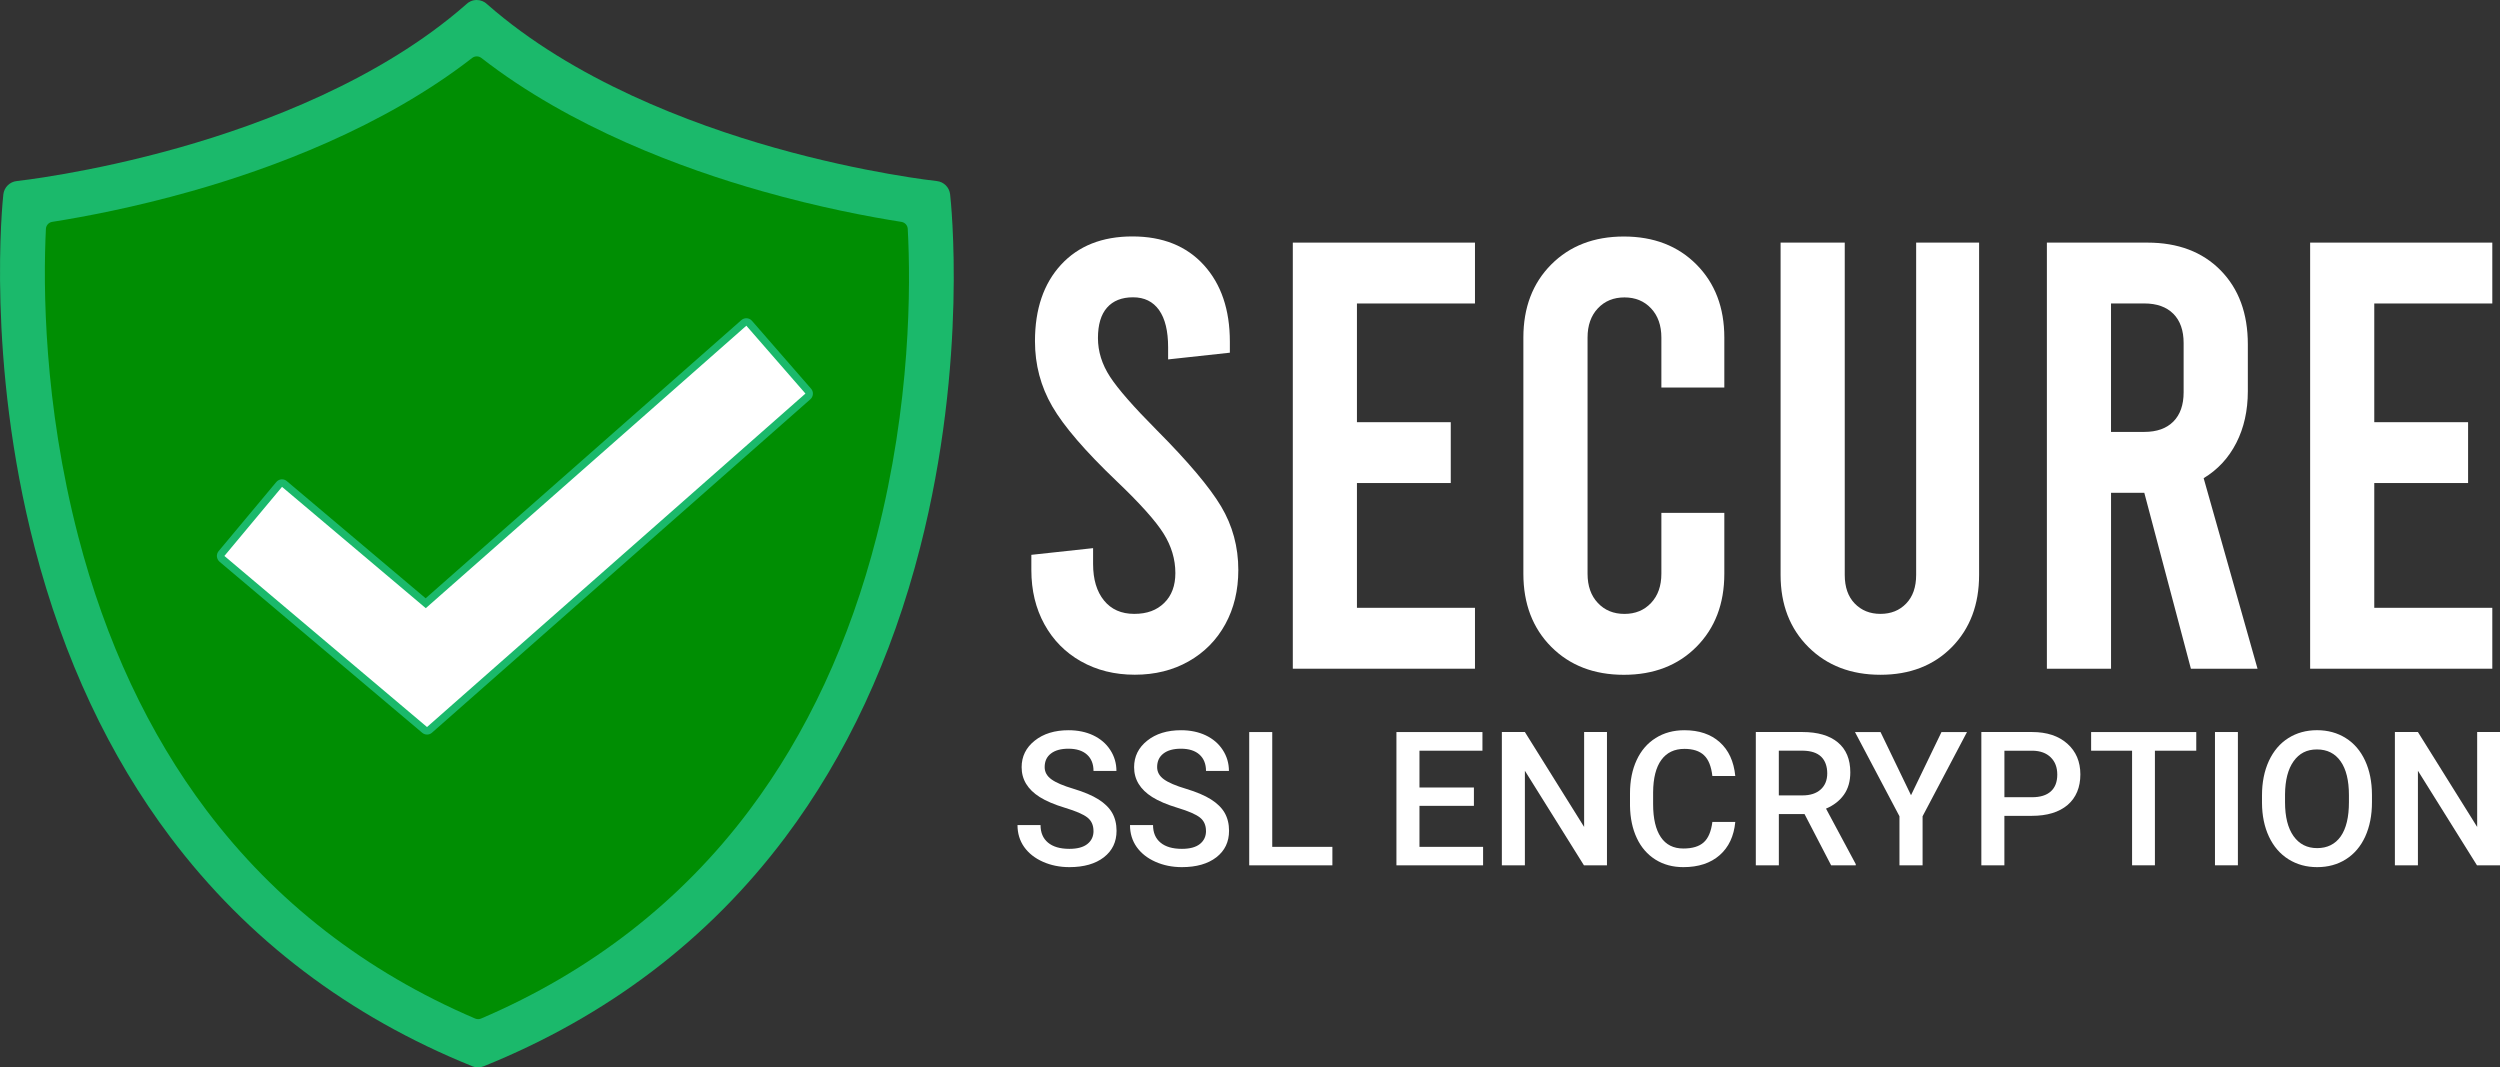
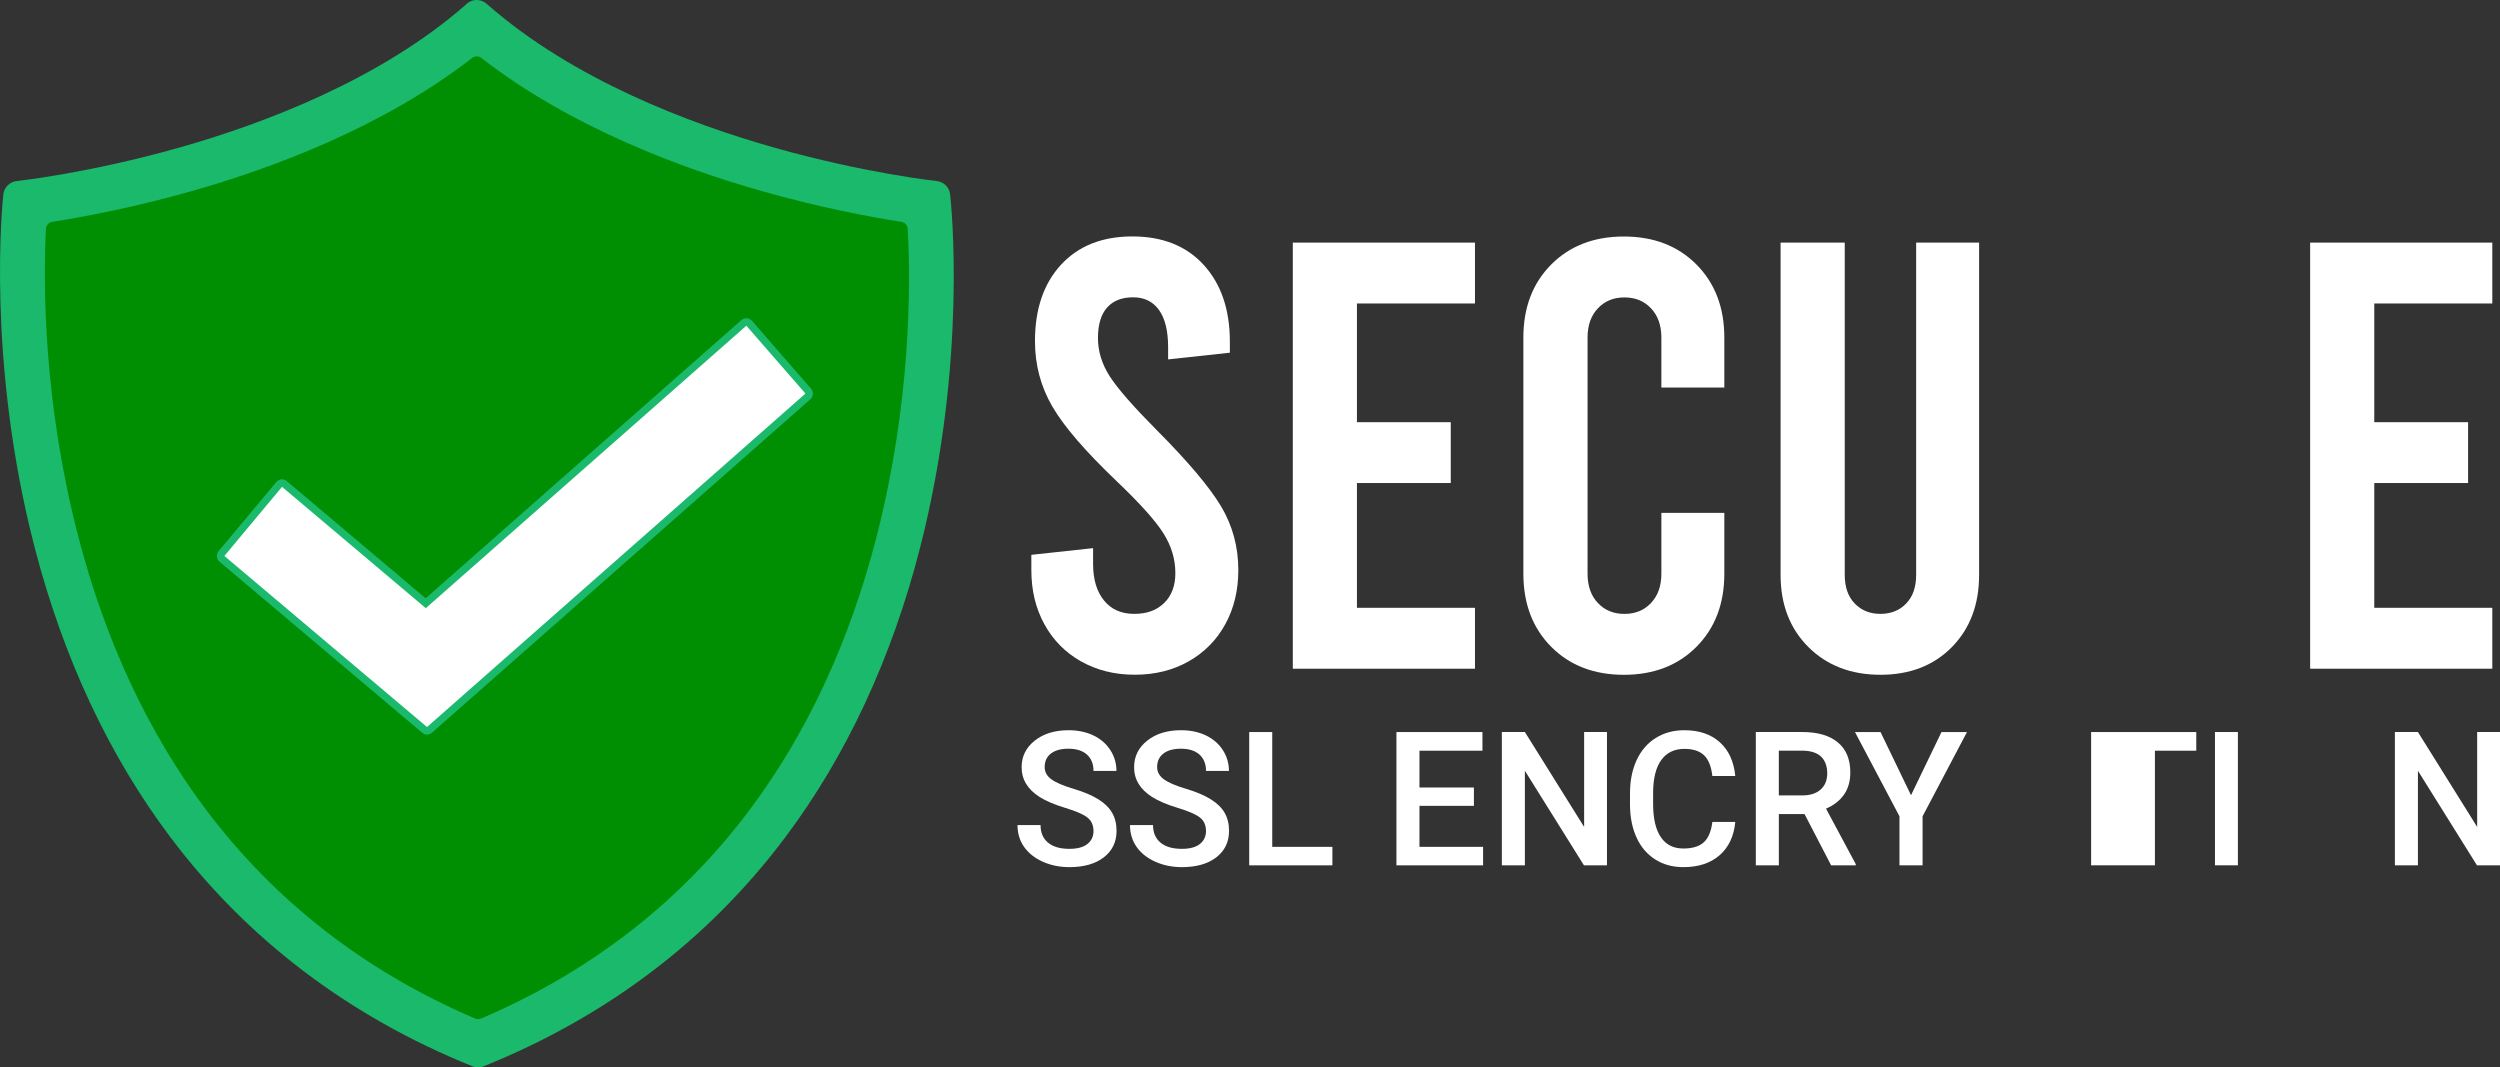
<svg xmlns="http://www.w3.org/2000/svg" width="89" height="38" viewBox="0 0 89 38" fill="none">
  <rect x="0" y="0" width="89" height="38" fill="#333333" stroke="none" />
  <g clip-path="url(#clip0_1122_1915)">
    <path d="M17.02 38C16.952 38 16.885 37.987 16.822 37.961C12.423 36.186 8.805 33.444 6.07 29.81C3.886 26.909 2.26 23.441 1.237 19.501C-0.501 12.813 0.093 7.159 0.119 6.921C0.147 6.671 0.344 6.473 0.594 6.446C0.619 6.443 3.163 6.168 6.405 5.248C9.365 4.408 13.53 2.845 16.588 0.162C16.687 0.06 16.824 0 16.97 0C17.116 0 17.246 0.057 17.344 0.152C20.408 2.846 24.588 4.413 27.558 5.254C30.797 6.171 33.325 6.443 33.35 6.446C33.599 6.472 33.796 6.669 33.824 6.918C33.851 7.156 34.468 12.81 32.755 19.498C31.746 23.438 30.131 26.907 27.955 29.808C25.229 33.443 21.616 36.185 17.217 37.96C17.153 37.986 17.086 37.999 17.019 37.999L17.02 38Z" fill="#1BB96B" />
    <path d="M17.02 36.281C16.984 36.281 16.949 36.274 16.915 36.26C13.016 34.593 9.797 32.096 7.345 28.839C5.289 26.108 3.754 22.829 2.785 19.094C1.553 14.346 1.535 10.198 1.634 8.149C1.64 8.022 1.735 7.917 1.859 7.898C2.989 7.72 4.771 7.386 6.839 6.799C9.623 6.01 13.613 4.547 16.809 2.063C16.857 2.026 16.915 2.007 16.973 2.007C17.031 2.007 17.087 2.026 17.136 2.063C20.338 4.552 24.336 6.016 27.127 6.805C29.188 7.39 30.965 7.722 32.091 7.899C32.216 7.919 32.31 8.023 32.316 8.149C32.425 10.198 32.425 14.347 31.208 19.098C30.251 22.832 28.728 26.11 26.679 28.841C24.237 32.098 21.022 34.594 17.125 36.261C17.091 36.275 17.057 36.282 17.021 36.282L17.02 36.281Z" fill="#008E03" />
    <path d="M15.202 26.15C15.141 26.15 15.081 26.129 15.031 26.087L7.816 19.998C7.763 19.951 7.729 19.886 7.722 19.815C7.716 19.744 7.738 19.674 7.783 19.62L9.836 17.16C9.882 17.106 9.947 17.071 10.017 17.064C10.025 17.064 10.033 17.064 10.04 17.064C10.103 17.064 10.164 17.087 10.211 17.128L15.153 21.299L26.393 11.395C26.444 11.351 26.507 11.329 26.568 11.329C26.642 11.329 26.717 11.36 26.769 11.42L28.873 13.836C28.92 13.889 28.944 13.959 28.939 14.03C28.934 14.101 28.902 14.168 28.848 14.215L15.377 26.085C15.327 26.129 15.264 26.151 15.201 26.151L15.202 26.15Z" fill="#1BB96B" />
    <path d="M15.202 25.882L7.988 19.792L10.04 17.332L15.158 21.651L26.57 11.595L28.674 14.011L15.202 25.882Z" fill="white" />
    <path d="M38.483 23.545C37.923 23.227 37.489 22.786 37.18 22.223C36.871 21.66 36.716 21.018 36.716 20.294V19.752L38.914 19.514V20.077C38.914 20.626 39.044 21.06 39.302 21.377C39.56 21.695 39.919 21.854 40.379 21.854C40.838 21.854 41.18 21.724 41.445 21.465C41.711 21.205 41.843 20.85 41.843 20.402C41.843 19.911 41.703 19.441 41.423 18.994C41.143 18.546 40.586 17.924 39.753 17.13C38.632 16.06 37.868 15.172 37.459 14.464C37.049 13.757 36.845 12.983 36.845 12.145C36.845 11.004 37.154 10.097 37.771 9.426C38.389 8.754 39.237 8.417 40.314 8.417C41.391 8.417 42.239 8.757 42.857 9.436C43.474 10.115 43.783 11.025 43.783 12.166V12.556L41.585 12.795V12.361C41.585 11.784 41.478 11.343 41.263 11.039C41.047 10.735 40.739 10.584 40.336 10.584C39.934 10.584 39.625 10.707 39.409 10.953C39.194 11.198 39.087 11.559 39.087 12.036C39.087 12.513 39.23 12.972 39.517 13.412C39.804 13.853 40.357 14.484 41.176 15.308C42.297 16.434 43.061 17.341 43.471 18.027C43.88 18.714 44.084 19.468 44.084 20.292C44.084 21.015 43.93 21.657 43.621 22.221C43.312 22.784 42.878 23.225 42.318 23.543C41.758 23.861 41.118 24.02 40.4 24.02C39.681 24.02 39.043 23.861 38.482 23.543L38.483 23.545Z" fill="white" />
    <path d="M46.024 8.637H52.509V10.804H48.307V15.03H51.647V17.196H48.307V21.638H52.509V23.806H46.024V8.637Z" fill="white" />
    <path d="M55.223 23.026C54.563 22.361 54.232 21.495 54.232 20.425V12.018C54.232 10.949 54.562 10.082 55.223 9.417C55.884 8.753 56.746 8.42 57.809 8.42C58.872 8.42 59.734 8.753 60.394 9.417C61.055 10.082 61.386 10.949 61.386 12.018V13.795H59.145V12.018C59.145 11.585 59.022 11.238 58.778 10.978C58.534 10.718 58.218 10.588 57.831 10.588C57.443 10.588 57.126 10.718 56.883 10.978C56.639 11.237 56.517 11.585 56.517 12.018V20.425C56.517 20.859 56.638 21.206 56.883 21.465C57.127 21.726 57.443 21.855 57.831 21.855C58.218 21.855 58.534 21.725 58.778 21.465C59.022 21.206 59.145 20.859 59.145 20.425V18.259H61.386V20.425C61.386 21.495 61.055 22.361 60.394 23.026C59.734 23.69 58.872 24.023 57.809 24.023C56.746 24.023 55.884 23.69 55.223 23.026Z" fill="white" />
    <path d="M64.38 23.036C63.72 22.378 63.389 21.523 63.389 20.467V8.636H65.673V20.467C65.673 20.901 65.791 21.24 66.028 21.485C66.266 21.731 66.57 21.854 66.944 21.854C67.318 21.854 67.623 21.732 67.86 21.485C68.097 21.24 68.215 20.9 68.215 20.467V8.636H70.456V20.467C70.456 21.523 70.133 22.378 69.487 23.036C68.84 23.693 67.992 24.022 66.944 24.022C65.896 24.022 65.041 23.693 64.38 23.036Z" fill="white" />
-     <path d="M77.996 23.806L76.337 17.543H75.153V23.806H72.869V8.637H76.446C77.537 8.637 78.407 8.966 79.053 9.623C79.7 10.281 80.023 11.159 80.023 12.256V13.924C80.023 14.618 79.886 15.232 79.613 15.766C79.34 16.301 78.953 16.72 78.45 17.023L80.368 23.806H77.997H77.996ZM75.152 15.376H76.336C76.782 15.376 77.126 15.254 77.371 15.008C77.615 14.762 77.737 14.415 77.737 13.967V12.212C77.737 11.764 77.615 11.417 77.371 11.171C77.126 10.926 76.782 10.803 76.336 10.803H75.152V15.375V15.376Z" fill="white" />
    <path d="M82.241 8.637H88.726V10.804H84.524V15.03H87.864V17.196H84.524V21.638H88.726V23.806H82.241V8.637Z" fill="white" />
    <path d="M38.928 29.584C38.928 29.375 38.855 29.215 38.71 29.102C38.565 28.988 38.301 28.875 37.921 28.76C37.54 28.645 37.238 28.516 37.014 28.375C36.585 28.104 36.37 27.75 36.37 27.313C36.37 26.93 36.525 26.615 36.835 26.368C37.145 26.12 37.547 25.996 38.041 25.996C38.37 25.996 38.662 26.057 38.919 26.178C39.176 26.301 39.379 26.473 39.525 26.699C39.672 26.923 39.745 27.172 39.745 27.446H38.929C38.929 27.199 38.852 27.004 38.698 26.865C38.544 26.725 38.322 26.654 38.035 26.654C37.767 26.654 37.56 26.712 37.412 26.827C37.263 26.942 37.19 27.102 37.19 27.309C37.19 27.482 37.269 27.628 37.43 27.744C37.589 27.86 37.853 27.973 38.22 28.082C38.587 28.193 38.881 28.317 39.105 28.457C39.327 28.598 39.49 28.758 39.594 28.939C39.697 29.121 39.749 29.333 39.749 29.576C39.749 29.972 39.599 30.286 39.297 30.52C38.996 30.753 38.587 30.87 38.07 30.87C37.729 30.87 37.416 30.807 37.129 30.68C36.843 30.553 36.62 30.377 36.461 30.154C36.303 29.93 36.223 29.67 36.223 29.372H37.043C37.043 29.642 37.132 29.85 37.309 29.997C37.486 30.145 37.74 30.219 38.07 30.219C38.355 30.219 38.569 30.161 38.714 30.044C38.858 29.928 38.929 29.775 38.929 29.584H38.928Z" fill="white" />
    <path d="M42.933 29.584C42.933 29.375 42.86 29.215 42.715 29.102C42.569 28.988 42.306 28.875 41.926 28.76C41.545 28.645 41.243 28.516 41.019 28.375C40.59 28.104 40.374 27.75 40.374 27.313C40.374 26.93 40.53 26.615 40.84 26.368C41.15 26.12 41.552 25.996 42.046 25.996C42.374 25.996 42.667 26.057 42.924 26.178C43.181 26.301 43.383 26.473 43.53 26.699C43.676 26.923 43.75 27.172 43.75 27.446H42.934C42.934 27.199 42.856 27.004 42.703 26.865C42.548 26.725 42.327 26.654 42.04 26.654C41.772 26.654 41.565 26.712 41.417 26.827C41.268 26.942 41.194 27.102 41.194 27.309C41.194 27.482 41.274 27.628 41.435 27.744C41.594 27.86 41.858 27.973 42.225 28.082C42.592 28.193 42.886 28.317 43.109 28.457C43.332 28.598 43.495 28.758 43.599 28.939C43.702 29.121 43.754 29.333 43.754 29.576C43.754 29.972 43.604 30.286 43.302 30.52C43.001 30.753 42.591 30.87 42.075 30.87C41.733 30.87 41.421 30.807 41.134 30.68C40.848 30.553 40.625 30.377 40.466 30.154C40.308 29.93 40.228 29.67 40.228 29.372H41.048C41.048 29.642 41.137 29.85 41.314 29.997C41.491 30.145 41.745 30.219 42.075 30.219C42.36 30.219 42.574 30.161 42.719 30.044C42.862 29.928 42.934 29.775 42.934 29.584H42.933Z" fill="white" />
    <path d="M45.292 30.148H47.433V30.806H44.472V26.061H45.292V30.148Z" fill="white" />
    <path d="M52.471 28.688H50.533V30.148H52.798V30.806H49.713V26.061H52.775V26.725H50.533V28.035H52.471V28.686V28.688Z" fill="white" />
    <path d="M57.208 30.805H56.388L54.286 27.439V30.805H53.466V26.06H54.286L56.395 29.439V26.06H57.208V30.805Z" fill="white" />
    <path d="M61.776 29.261C61.728 29.767 61.543 30.162 61.219 30.445C60.895 30.729 60.464 30.87 59.927 30.87C59.551 30.87 59.221 30.781 58.934 30.602C58.648 30.422 58.426 30.168 58.271 29.837C58.115 29.507 58.035 29.124 58.028 28.687V28.244C58.028 27.796 58.106 27.402 58.264 27.061C58.421 26.721 58.648 26.457 58.943 26.273C59.237 26.088 59.578 25.996 59.965 25.996C60.485 25.996 60.904 26.137 61.222 26.421C61.54 26.705 61.724 27.105 61.776 27.625H60.96C60.921 27.284 60.823 27.037 60.663 26.887C60.505 26.736 60.272 26.66 59.965 26.66C59.608 26.66 59.334 26.792 59.144 27.053C58.952 27.315 58.855 27.7 58.851 28.207V28.628C58.851 29.141 58.943 29.532 59.125 29.802C59.307 30.072 59.574 30.207 59.927 30.207C60.249 30.207 60.491 30.134 60.652 29.988C60.815 29.843 60.917 29.601 60.96 29.262H61.776V29.261Z" fill="white" />
    <path d="M64.241 28.98H63.327V30.805H62.507V26.06H64.166C64.71 26.06 65.131 26.183 65.427 26.429C65.722 26.674 65.871 27.03 65.871 27.495C65.871 27.813 65.795 28.078 65.643 28.293C65.49 28.507 65.278 28.672 65.006 28.787L66.065 30.763V30.805H65.188L64.241 28.98ZM63.327 28.316H64.169C64.445 28.316 64.661 28.246 64.817 28.105C64.972 27.965 65.05 27.774 65.05 27.53C65.05 27.287 64.978 27.079 64.835 26.94C64.691 26.801 64.477 26.73 64.191 26.724H63.326V28.315L63.327 28.316Z" fill="white" />
    <path d="M68.032 28.31L69.117 26.061H70.025L68.444 29.059V30.806H67.621V29.059L66.037 26.061H66.947L68.032 28.31Z" fill="white" />
-     <path d="M71.356 29.045V30.805H70.536V26.06H72.341C72.868 26.06 73.286 26.198 73.596 26.474C73.906 26.75 74.061 27.115 74.061 27.57C74.061 28.025 73.91 28.398 73.606 28.657C73.302 28.915 72.877 29.044 72.331 29.044H71.355L71.356 29.045ZM71.356 28.381H72.341C72.633 28.381 72.856 28.312 73.009 28.174C73.162 28.036 73.239 27.837 73.239 27.576C73.239 27.316 73.162 27.115 73.006 26.962C72.851 26.809 72.636 26.73 72.364 26.725H71.357V28.381H71.356Z" fill="white" />
-     <path d="M78.186 26.725H76.715V30.805H75.902V26.725H74.444V26.061H78.187V26.725H78.186Z" fill="white" />
+     <path d="M78.186 26.725H76.715V30.805H75.902H74.444V26.061H78.187V26.725H78.186Z" fill="white" />
    <path d="M79.669 30.805H78.853V26.06H79.669V30.805Z" fill="white" />
-     <path d="M84.442 28.557C84.442 29.022 84.362 29.43 84.202 29.781C84.041 30.132 83.813 30.401 83.516 30.589C83.219 30.777 82.878 30.87 82.491 30.87C82.105 30.87 81.768 30.776 81.469 30.589C81.17 30.401 80.939 30.133 80.775 29.785C80.612 29.437 80.529 29.036 80.527 28.582V28.315C80.527 27.852 80.609 27.444 80.772 27.089C80.936 26.736 81.166 26.464 81.463 26.277C81.76 26.089 82.101 25.995 82.485 25.995C82.87 25.995 83.21 26.088 83.507 26.274C83.804 26.459 84.034 26.727 84.196 27.075C84.358 27.424 84.44 27.83 84.442 28.293V28.556V28.557ZM83.622 28.31C83.622 27.784 83.523 27.381 83.325 27.101C83.128 26.821 82.847 26.68 82.484 26.68C82.121 26.68 81.853 26.82 81.653 27.099C81.453 27.379 81.351 27.774 81.347 28.284V28.557C81.347 29.078 81.448 29.481 81.65 29.766C81.853 30.051 82.132 30.193 82.491 30.193C82.85 30.193 83.133 30.054 83.329 29.776C83.524 29.497 83.622 29.092 83.622 28.557V28.31Z" fill="white" />
    <path d="M89 30.805H88.18L86.078 27.439V30.805H85.258V26.06H86.078L88.187 29.439V26.06H89V30.805Z" fill="white" />
  </g>
  <defs>
    <clipPath id="clip0_1122_1915">
      <rect width="89" height="38" fill="white" />
    </clipPath>
  </defs>
</svg>